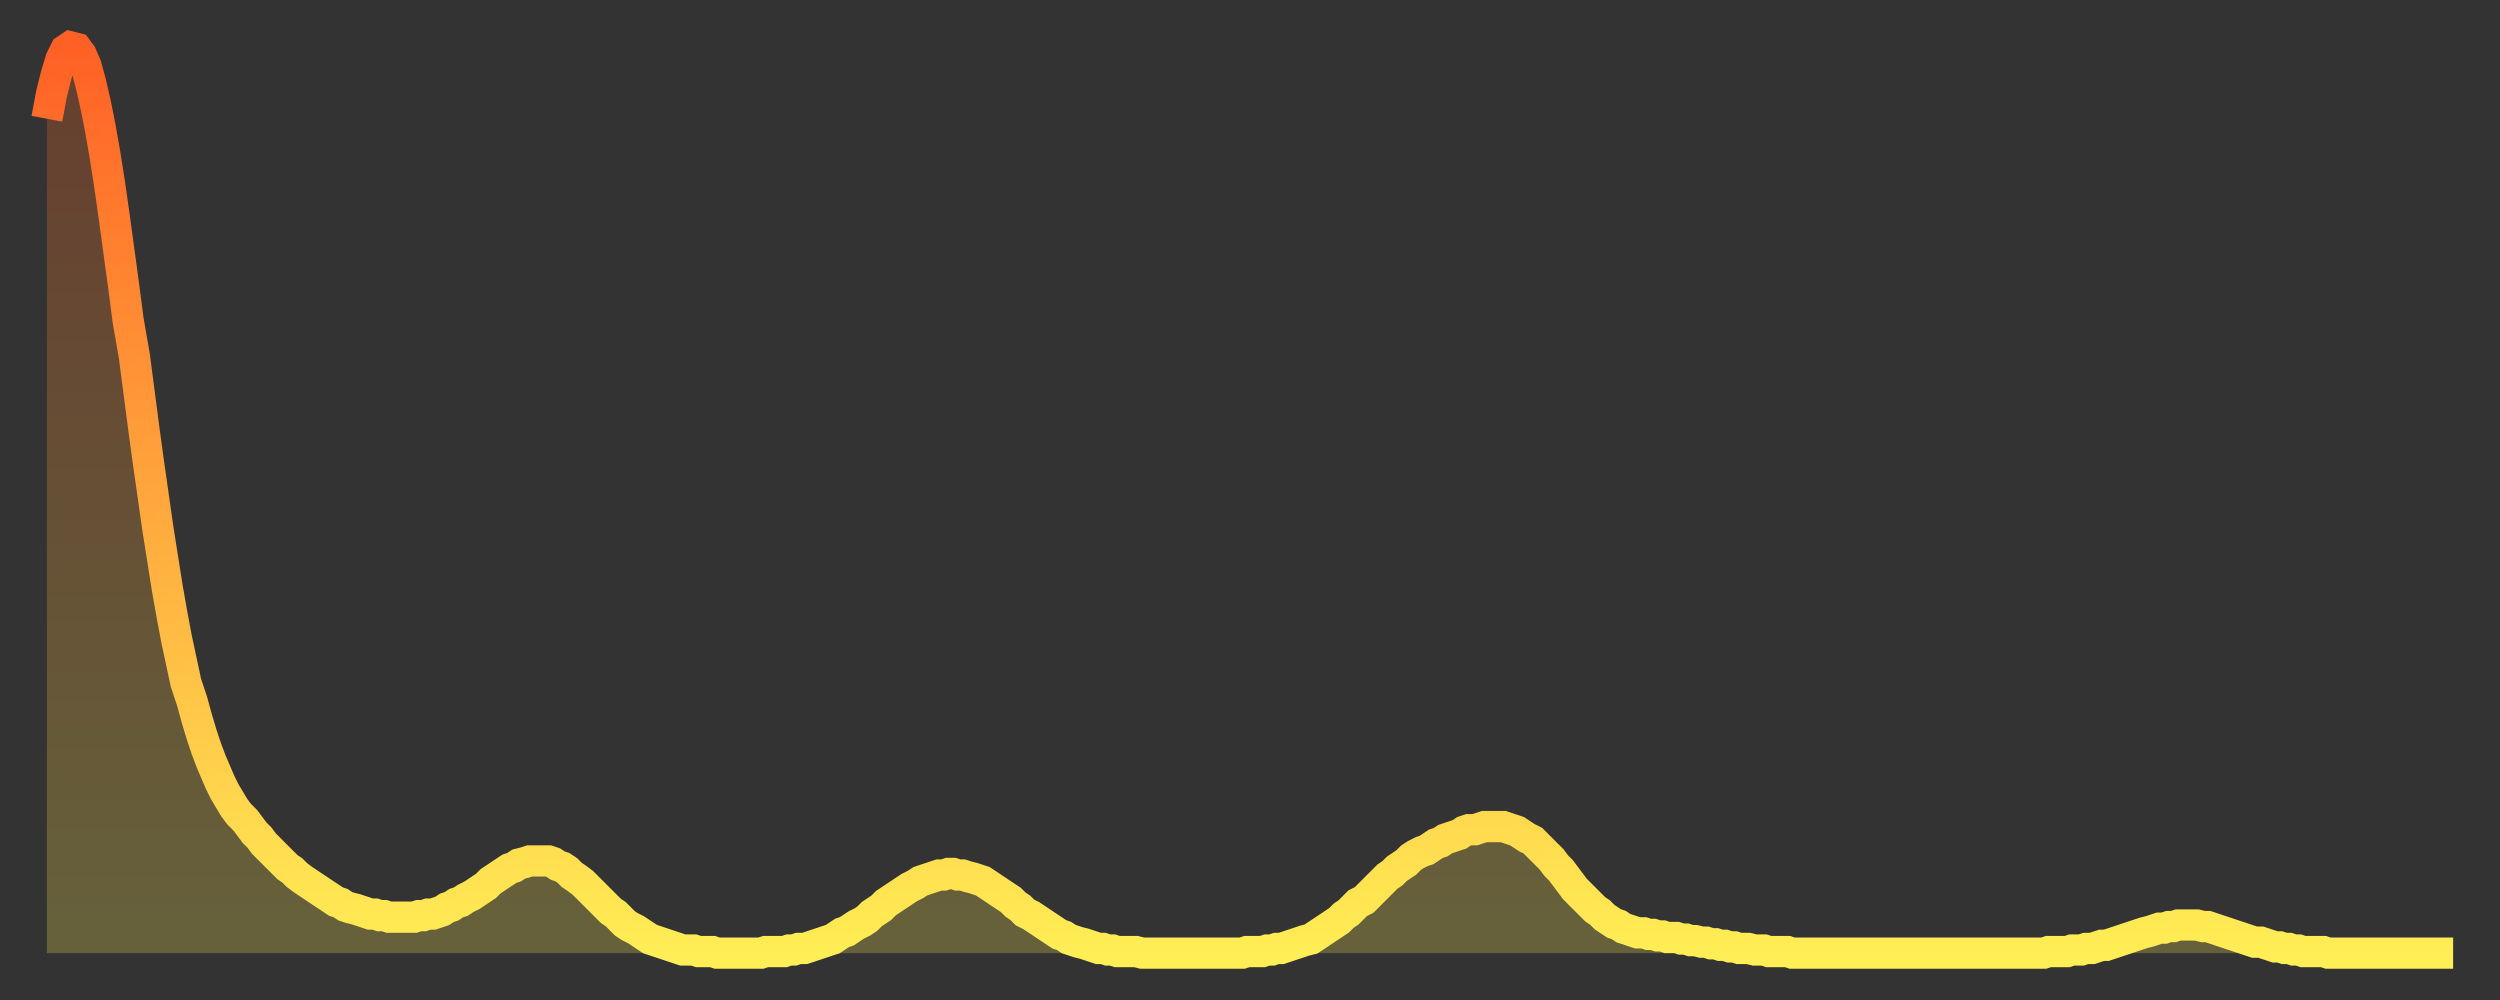
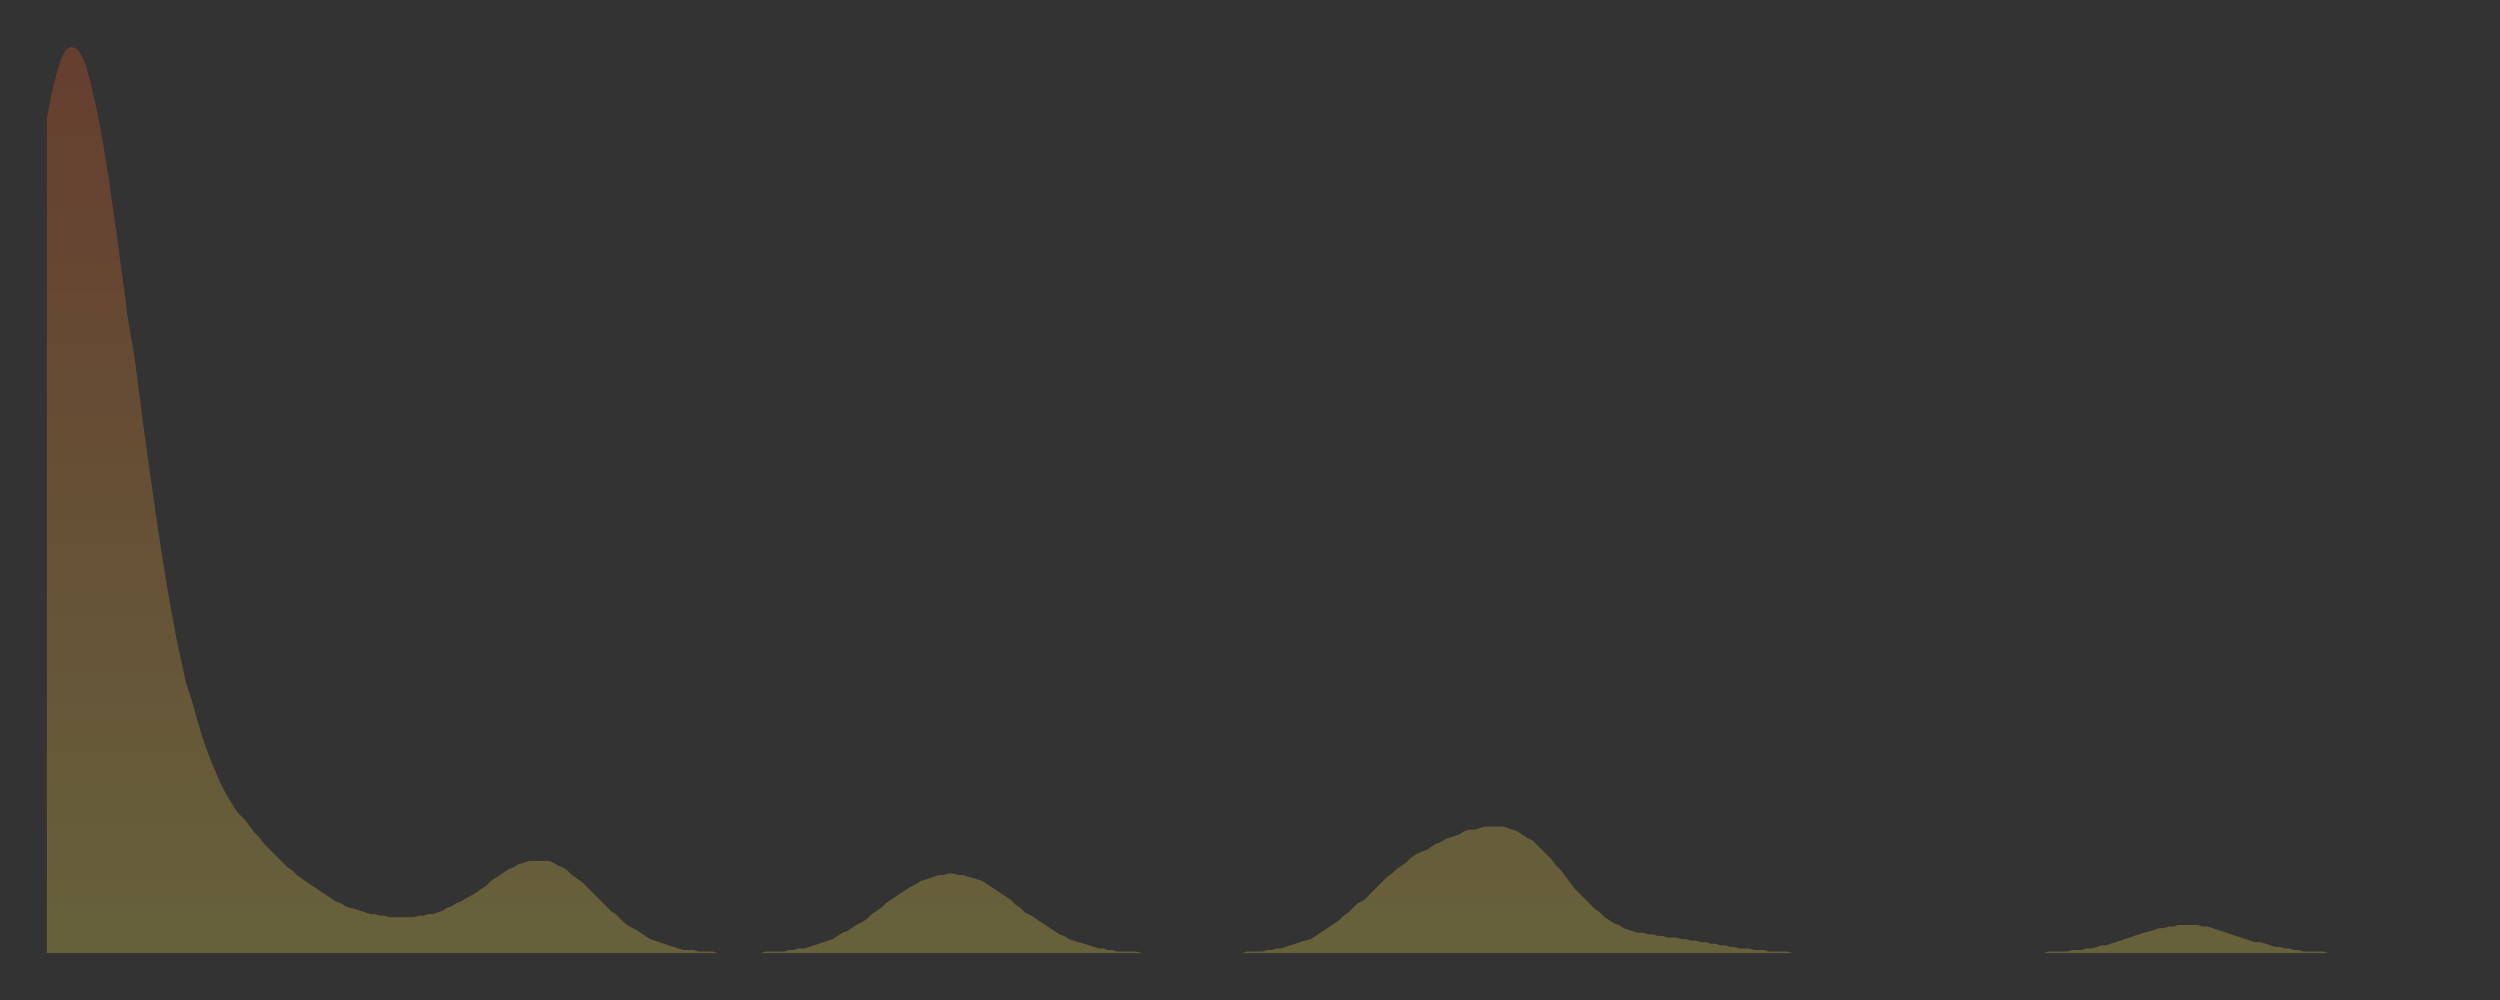
<svg xmlns="http://www.w3.org/2000/svg" baseProfile="full" height="64" version="1.1" width="160">
  <rect width="100%" height="100%" fill="#333333" stroke="none" />
  <defs>
    <linearGradient id="id84620" x1="0" x2="0" y1="0" y2="1">
      <stop offset="0%" stop-color="#ff6025" />
      <stop offset="50%" stop-color="#ffa73d" />
      <stop offset="100%" stop-color="#ffee55" />
    </linearGradient>
  </defs>
  <g transform="translate(3,3)">
    <g>
-       <path d="M 0.0 4.6 0.3 3.0 0.6 1.8 0.9 0.8 1.2 0.2 1.5 0.0 1.9 0.1 2.2 0.5 2.5 1.2 2.8 2.3 3.1 3.6 3.4 5.1 3.7 6.8 4.0 8.7 4.3 10.8 4.6 13.0 4.9 15.2 5.2 17.5 5.6 19.8 5.9 22.1 6.2 24.4 6.5 26.6 6.8 28.7 7.1 30.8 7.4 32.7 7.7 34.6 8.0 36.3 8.3 37.9 8.6 39.3 8.9 40.7 9.3 41.9 9.6 43.0 9.9 44.0 10.2 44.9 10.5 45.7 10.8 46.4 11.1 47.1 11.4 47.7 11.7 48.2 12.0 48.7 12.3 49.1 12.7 49.5 13.0 49.9 13.3 50.3 13.6 50.6 13.9 51.0 14.2 51.3 14.5 51.6 14.8 51.9 15.1 52.2 15.4 52.5 15.7 52.7 16.0 53.0 16.4 53.3 16.7 53.5 17.0 53.7 17.3 53.9 17.6 54.1 17.9 54.3 18.2 54.5 18.5 54.7 18.8 54.8 19.1 55.0 19.4 55.1 19.8 55.2 20.1 55.3 20.4 55.4 20.7 55.5 21.0 55.5 21.3 55.6 21.6 55.6 21.9 55.7 22.2 55.7 22.5 55.7 22.8 55.7 23.1 55.7 23.5 55.7 23.8 55.6 24.1 55.6 24.4 55.5 24.7 55.5 25.0 55.4 25.3 55.3 25.6 55.1 25.9 55.0 26.2 54.8 26.5 54.7 26.8 54.5 27.2 54.3 27.5 54.1 27.8 53.9 28.1 53.7 28.4 53.4 28.7 53.2 29.0 53.0 29.3 52.8 29.6 52.6 29.9 52.5 30.2 52.3 30.6 52.2 30.9 52.1 31.2 52.1 31.5 52.1 31.8 52.1 32.1 52.1 32.4 52.2 32.7 52.4 33.0 52.5 33.3 52.7 33.6 53.0 33.9 53.2 34.3 53.5 34.6 53.8 34.9 54.1 35.2 54.4 35.5 54.7 35.8 55.0 36.1 55.3 36.4 55.5 36.7 55.8 37.0 56.1 37.3 56.3 37.7 56.5 38.0 56.7 38.3 56.9 38.6 57.1 38.9 57.2 39.2 57.3 39.5 57.4 39.8 57.5 40.1 57.6 40.4 57.7 40.7 57.8 41.0 57.8 41.4 57.8 41.7 57.9 42.0 57.9 42.3 57.9 42.6 57.9 42.9 58.0 43.2 58.0 43.5 58.0 43.8 58.0 44.1 58.0 44.4 58.0 44.7 58.0 45.1 58.0 45.4 58.0 45.7 58.0 46.0 57.9 46.3 57.9 46.6 57.9 46.9 57.9 47.2 57.9 47.5 57.8 47.8 57.8 48.1 57.7 48.5 57.7 48.8 57.6 49.1 57.5 49.4 57.4 49.7 57.3 50.0 57.2 50.3 57.1 50.6 56.9 50.9 56.7 51.2 56.6 51.5 56.4 51.8 56.2 52.2 56.0 52.5 55.8 52.8 55.5 53.1 55.3 53.4 55.1 53.7 54.8 54.0 54.6 54.3 54.4 54.6 54.2 54.9 54.0 55.2 53.8 55.6 53.6 55.9 53.4 56.2 53.3 56.5 53.2 56.8 53.1 57.1 53.0 57.4 53.0 57.7 52.9 58.0 52.9 58.3 53.0 58.6 53.0 58.9 53.1 59.3 53.2 59.6 53.3 59.9 53.4 60.2 53.6 60.5 53.8 60.8 54.0 61.1 54.2 61.4 54.4 61.7 54.6 62.0 54.9 62.3 55.1 62.6 55.4 63.0 55.6 63.3 55.8 63.6 56.0 63.9 56.2 64.2 56.4 64.5 56.6 64.8 56.8 65.1 56.9 65.4 57.1 65.7 57.2 66.0 57.3 66.4 57.4 66.7 57.5 67.0 57.6 67.3 57.7 67.6 57.7 67.9 57.8 68.2 57.8 68.5 57.9 68.8 57.9 69.1 57.9 69.4 57.9 69.7 57.9 70.1 58.0 70.4 58.0 70.7 58.0 71.0 58.0 71.3 58.0 71.6 58.0 71.9 58.0 72.2 58.0 72.5 58.0 72.8 58.0 73.1 58.0 73.5 58.0 73.8 58.0 74.1 58.0 74.4 58.0 74.7 58.0 75.0 58.0 75.3 58.0 75.6 58.0 75.9 58.0 76.2 58.0 76.5 58.0 76.8 57.9 77.2 57.9 77.5 57.9 77.8 57.9 78.1 57.8 78.4 57.8 78.7 57.7 79.0 57.7 79.3 57.6 79.6 57.5 79.9 57.4 80.2 57.3 80.5 57.2 80.9 57.1 81.2 56.9 81.5 56.7 81.8 56.5 82.1 56.3 82.4 56.1 82.7 55.9 83.0 55.6 83.3 55.4 83.6 55.1 83.9 54.8 84.3 54.6 84.6 54.3 84.9 54.0 85.2 53.7 85.5 53.4 85.8 53.1 86.1 52.9 86.4 52.6 86.7 52.4 87.0 52.2 87.3 51.9 87.6 51.7 88.0 51.5 88.3 51.4 88.6 51.2 88.9 51.0 89.2 50.9 89.5 50.7 89.8 50.6 90.1 50.5 90.4 50.4 90.7 50.2 91.0 50.1 91.4 50.1 91.7 50.0 92.0 49.9 92.3 49.9 92.6 49.9 92.9 49.9 93.2 49.9 93.5 50.0 93.8 50.1 94.1 50.2 94.4 50.4 94.7 50.6 95.1 50.8 95.4 51.1 95.7 51.4 96.0 51.7 96.3 52.0 96.6 52.4 96.9 52.7 97.2 53.1 97.5 53.5 97.8 53.9 98.1 54.2 98.4 54.5 98.8 54.9 99.1 55.2 99.4 55.4 99.7 55.7 100.0 55.9 100.3 56.1 100.6 56.2 100.9 56.4 101.2 56.5 101.5 56.6 101.8 56.7 102.2 56.7 102.5 56.8 102.8 56.8 103.1 56.9 103.4 56.9 103.7 57.0 104.0 57.0 104.3 57.0 104.6 57.1 104.9 57.1 105.2 57.2 105.5 57.2 105.9 57.3 106.2 57.3 106.5 57.4 106.8 57.4 107.1 57.5 107.4 57.5 107.7 57.6 108.0 57.6 108.3 57.7 108.6 57.7 108.9 57.7 109.3 57.8 109.6 57.8 109.9 57.8 110.2 57.9 110.5 57.9 110.8 57.9 111.1 57.9 111.4 57.9 111.7 58.0 112.0 58.0 112.3 58.0 112.6 58.0 113.0 58.0 113.3 58.0 113.6 58.0 113.9 58.0 114.2 58.0 114.5 58.0 114.8 58.0 115.1 58.0 115.4 58.0 115.7 58.0 116.0 58.0 116.3 58.0 116.7 58.0 117.0 58.0 117.3 58.0 117.6 58.0 117.9 58.0 118.2 58.0 118.5 58.0 118.8 58.0 119.1 58.0 119.4 58.0 119.7 58.0 120.1 58.0 120.4 58.0 120.7 58.0 121.0 58.0 121.3 58.0 121.6 58.0 121.9 58.0 122.2 58.0 122.5 58.0 122.8 58.0 123.1 58.0 123.4 58.0 123.8 58.0 124.1 58.0 124.4 58.0 124.7 58.0 125.0 58.0 125.3 58.0 125.6 58.0 125.9 58.0 126.2 58.0 126.5 58.0 126.8 58.0 127.2 58.0 127.5 58.0 127.8 58.0 128.1 57.9 128.4 57.9 128.7 57.9 129.0 57.9 129.3 57.9 129.6 57.8 129.9 57.8 130.2 57.8 130.5 57.7 130.9 57.7 131.2 57.6 131.5 57.5 131.8 57.5 132.1 57.4 132.4 57.3 132.7 57.2 133.0 57.1 133.3 57.0 133.6 56.9 133.9 56.8 134.2 56.7 134.6 56.6 134.9 56.5 135.2 56.4 135.5 56.4 135.8 56.3 136.1 56.3 136.4 56.2 136.7 56.2 137.0 56.2 137.3 56.2 137.6 56.2 138.0 56.3 138.3 56.3 138.6 56.4 138.9 56.5 139.2 56.6 139.5 56.7 139.8 56.8 140.1 56.9 140.4 57.0 140.7 57.1 141.0 57.2 141.3 57.3 141.7 57.3 142.0 57.4 142.3 57.5 142.6 57.6 142.9 57.6 143.2 57.7 143.5 57.7 143.8 57.8 144.1 57.8 144.4 57.9 144.7 57.9 145.1 57.9 145.4 57.9 145.7 57.9 146.0 58.0 146.3 58.0 146.6 58.0 146.9 58.0 147.2 58.0 147.5 58.0 147.8 58.0 148.1 58.0 148.4 58.0 148.8 58.0 149.1 58.0 149.4 58.0 149.7 58.0 150.0 58.0 150.3 58.0 150.6 58.0 150.9 58.0 151.2 58.0 151.5 58.0 151.8 58.0 152.1 58.0 152.5 58.0 152.8 58.0 153.1 58.0 153.4 58.0 153.7 58.0 154.0 58.0" fill="none" id="graph-curve" opacity="1" stroke="url(#id84620)" stroke-width="2" />
      <path d="M 0 58 L 0.0 4.6 0.3 3.0 0.6 1.8 0.9 0.8 1.2 0.2 1.5 0.0 1.9 0.1 2.2 0.5 2.5 1.2 2.8 2.3 3.1 3.6 3.4 5.1 3.7 6.8 4.0 8.7 4.3 10.8 4.6 13.0 4.9 15.2 5.2 17.5 5.6 19.8 5.9 22.1 6.2 24.4 6.5 26.6 6.8 28.7 7.1 30.8 7.4 32.7 7.7 34.6 8.0 36.3 8.3 37.9 8.6 39.3 8.9 40.7 9.3 41.9 9.6 43.0 9.9 44.0 10.2 44.9 10.5 45.7 10.8 46.4 11.1 47.1 11.4 47.7 11.7 48.2 12.0 48.7 12.3 49.1 12.7 49.5 13.0 49.9 13.3 50.3 13.6 50.6 13.9 51.0 14.2 51.3 14.5 51.6 14.8 51.9 15.1 52.2 15.4 52.5 15.7 52.7 16.0 53.0 16.4 53.3 16.7 53.5 17.0 53.7 17.3 53.9 17.6 54.1 17.9 54.3 18.2 54.5 18.5 54.7 18.8 54.8 19.1 55.0 19.4 55.1 19.8 55.2 20.1 55.3 20.4 55.4 20.7 55.5 21.0 55.5 21.3 55.6 21.6 55.6 21.9 55.7 22.2 55.7 22.5 55.7 22.8 55.7 23.1 55.7 23.5 55.7 23.8 55.6 24.1 55.6 24.4 55.5 24.7 55.5 25.0 55.4 25.3 55.3 25.6 55.1 25.9 55.0 26.2 54.8 26.5 54.7 26.8 54.5 27.2 54.3 27.5 54.1 27.8 53.9 28.1 53.7 28.4 53.4 28.7 53.2 29.0 53.0 29.3 52.8 29.6 52.6 29.9 52.5 30.2 52.3 30.6 52.2 30.9 52.1 31.2 52.1 31.5 52.1 31.8 52.1 32.1 52.1 32.4 52.2 32.7 52.4 33.0 52.5 33.3 52.7 33.6 53.0 33.9 53.2 34.3 53.5 34.6 53.8 34.9 54.1 35.2 54.4 35.5 54.7 35.8 55.0 36.1 55.3 36.4 55.5 36.7 55.8 37.0 56.1 37.3 56.3 37.7 56.5 38.0 56.7 38.3 56.9 38.6 57.1 38.9 57.2 39.2 57.3 39.5 57.4 39.8 57.5 40.1 57.6 40.4 57.7 40.7 57.8 41.0 57.8 41.4 57.8 41.7 57.9 42.0 57.9 42.3 57.9 42.6 57.9 42.9 58.0 43.2 58.0 43.5 58.0 43.8 58.0 44.1 58.0 44.4 58.0 44.7 58.0 45.1 58.0 45.4 58.0 45.7 58.0 46.0 57.9 46.3 57.9 46.6 57.9 46.9 57.9 47.2 57.9 47.5 57.8 47.8 57.8 48.1 57.7 48.5 57.7 48.8 57.6 49.1 57.5 49.4 57.4 49.7 57.3 50.0 57.2 50.3 57.1 50.6 56.9 50.9 56.7 51.2 56.6 51.5 56.4 51.8 56.2 52.2 56.0 52.5 55.8 52.8 55.5 53.1 55.3 53.4 55.1 53.7 54.8 54.0 54.6 54.3 54.4 54.6 54.2 54.9 54.0 55.2 53.8 55.6 53.6 55.9 53.4 56.2 53.3 56.5 53.2 56.8 53.1 57.1 53.0 57.4 53.0 57.7 52.9 58.0 52.9 58.3 53.0 58.6 53.0 58.9 53.1 59.3 53.2 59.6 53.3 59.9 53.4 60.2 53.6 60.5 53.8 60.8 54.0 61.1 54.2 61.4 54.4 61.7 54.6 62.0 54.9 62.3 55.1 62.6 55.4 63.0 55.6 63.3 55.8 63.6 56.0 63.9 56.2 64.2 56.4 64.5 56.6 64.8 56.8 65.1 56.9 65.4 57.1 65.7 57.2 66.0 57.3 66.4 57.4 66.7 57.5 67.0 57.6 67.3 57.7 67.6 57.7 67.9 57.8 68.2 57.8 68.5 57.9 68.8 57.9 69.1 57.9 69.4 57.9 69.7 57.9 70.1 58.0 70.4 58.0 70.7 58.0 71.0 58.0 71.3 58.0 71.6 58.0 71.9 58.0 72.2 58.0 72.5 58.0 72.8 58.0 73.1 58.0 73.5 58.0 73.8 58.0 74.1 58.0 74.4 58.0 74.7 58.0 75.0 58.0 75.3 58.0 75.6 58.0 75.9 58.0 76.2 58.0 76.5 58.0 76.8 57.9 77.2 57.9 77.5 57.9 77.8 57.9 78.1 57.8 78.4 57.8 78.7 57.7 79.0 57.7 79.3 57.6 79.6 57.5 79.9 57.4 80.2 57.3 80.5 57.2 80.9 57.1 81.2 56.9 81.5 56.7 81.8 56.5 82.1 56.3 82.4 56.1 82.7 55.9 83.0 55.6 83.3 55.4 83.6 55.1 83.9 54.8 84.3 54.6 84.6 54.3 84.9 54.0 85.2 53.7 85.5 53.4 85.8 53.1 86.1 52.9 86.4 52.6 86.7 52.4 87.0 52.2 87.3 51.9 87.6 51.7 88.0 51.5 88.3 51.4 88.6 51.2 88.9 51.0 89.2 50.9 89.5 50.7 89.8 50.6 90.1 50.5 90.4 50.4 90.7 50.2 91.0 50.1 91.4 50.1 91.7 50.0 92.0 49.9 92.3 49.9 92.6 49.9 92.9 49.9 93.2 49.9 93.5 50.0 93.8 50.1 94.1 50.2 94.4 50.4 94.7 50.6 95.1 50.8 95.4 51.1 95.7 51.4 96.0 51.7 96.3 52.0 96.6 52.4 96.9 52.7 97.2 53.1 97.5 53.5 97.8 53.9 98.1 54.2 98.4 54.5 98.8 54.9 99.1 55.2 99.4 55.4 99.7 55.7 100.0 55.9 100.3 56.1 100.6 56.2 100.9 56.4 101.2 56.5 101.5 56.6 101.8 56.7 102.2 56.7 102.5 56.8 102.8 56.8 103.1 56.9 103.4 56.9 103.7 57.0 104.0 57.0 104.3 57.0 104.6 57.1 104.9 57.1 105.2 57.2 105.5 57.2 105.9 57.3 106.2 57.3 106.5 57.4 106.8 57.4 107.1 57.5 107.4 57.5 107.7 57.6 108.0 57.6 108.3 57.7 108.6 57.7 108.9 57.7 109.3 57.8 109.6 57.8 109.9 57.8 110.2 57.9 110.5 57.9 110.8 57.9 111.1 57.9 111.4 57.9 111.7 58.0 112.0 58.0 112.3 58.0 112.6 58.0 113.0 58.0 113.3 58.0 113.6 58.0 113.9 58.0 114.2 58.0 114.5 58.0 114.8 58.0 115.1 58.0 115.4 58.0 115.7 58.0 116.0 58.0 116.3 58.0 116.7 58.0 117.0 58.0 117.3 58.0 117.6 58.0 117.9 58.0 118.2 58.0 118.5 58.0 118.8 58.0 119.1 58.0 119.4 58.0 119.7 58.0 120.1 58.0 120.4 58.0 120.7 58.0 121.0 58.0 121.3 58.0 121.6 58.0 121.9 58.0 122.2 58.0 122.5 58.0 122.8 58.0 123.1 58.0 123.4 58.0 123.8 58.0 124.1 58.0 124.4 58.0 124.7 58.0 125.0 58.0 125.3 58.0 125.6 58.0 125.9 58.0 126.2 58.0 126.5 58.0 126.8 58.0 127.2 58.0 127.5 58.0 127.8 58.0 128.1 57.9 128.4 57.9 128.7 57.9 129.0 57.9 129.3 57.9 129.6 57.8 129.9 57.8 130.2 57.8 130.5 57.7 130.9 57.7 131.2 57.6 131.5 57.5 131.8 57.5 132.1 57.4 132.4 57.3 132.7 57.2 133.0 57.1 133.3 57.0 133.6 56.9 133.9 56.8 134.2 56.7 134.6 56.6 134.9 56.5 135.2 56.4 135.5 56.4 135.8 56.3 136.1 56.3 136.4 56.2 136.7 56.2 137.0 56.2 137.3 56.2 137.6 56.2 138.0 56.3 138.3 56.3 138.6 56.4 138.9 56.5 139.2 56.6 139.5 56.7 139.8 56.8 140.1 56.9 140.4 57.0 140.7 57.1 141.0 57.2 141.3 57.3 141.7 57.3 142.0 57.4 142.3 57.5 142.6 57.6 142.9 57.6 143.2 57.7 143.5 57.7 143.8 57.8 144.1 57.8 144.4 57.9 144.7 57.9 145.1 57.9 145.4 57.9 145.7 57.9 146.0 58.0 146.3 58.0 146.6 58.0 146.9 58.0 147.2 58.0 147.5 58.0 147.8 58.0 148.1 58.0 148.4 58.0 148.8 58.0 149.1 58.0 149.4 58.0 149.7 58.0 150.0 58.0 150.3 58.0 150.6 58.0 150.9 58.0 151.2 58.0 151.5 58.0 151.8 58.0 152.1 58.0 152.5 58.0 152.8 58.0 153.1 58.0 153.4 58.0 153.7 58.0 154.0 58.0 154 58" fill="url(#id84620)" fill-opacity=".25" id="graph-shadow" />
    </g>
  </g>
</svg>